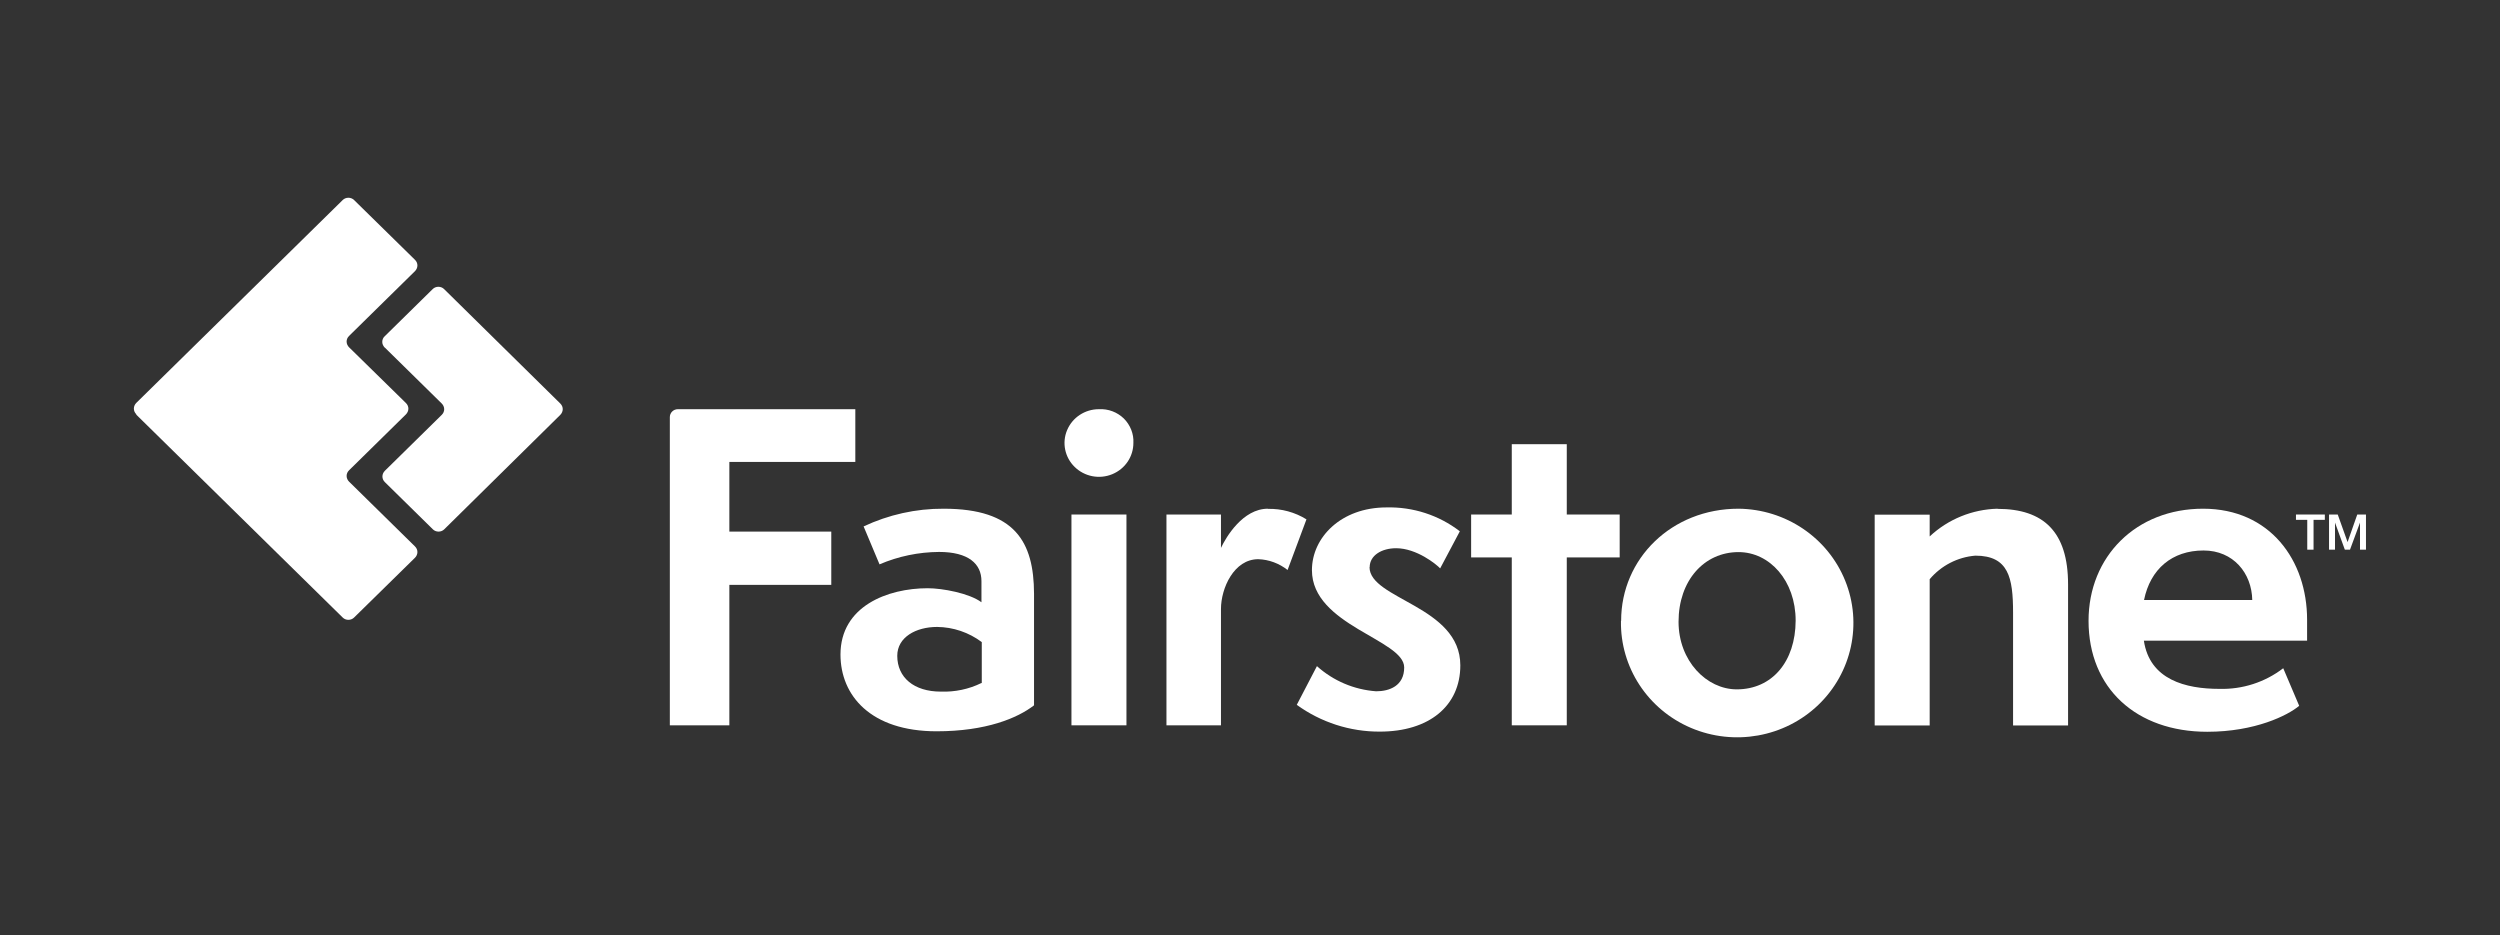
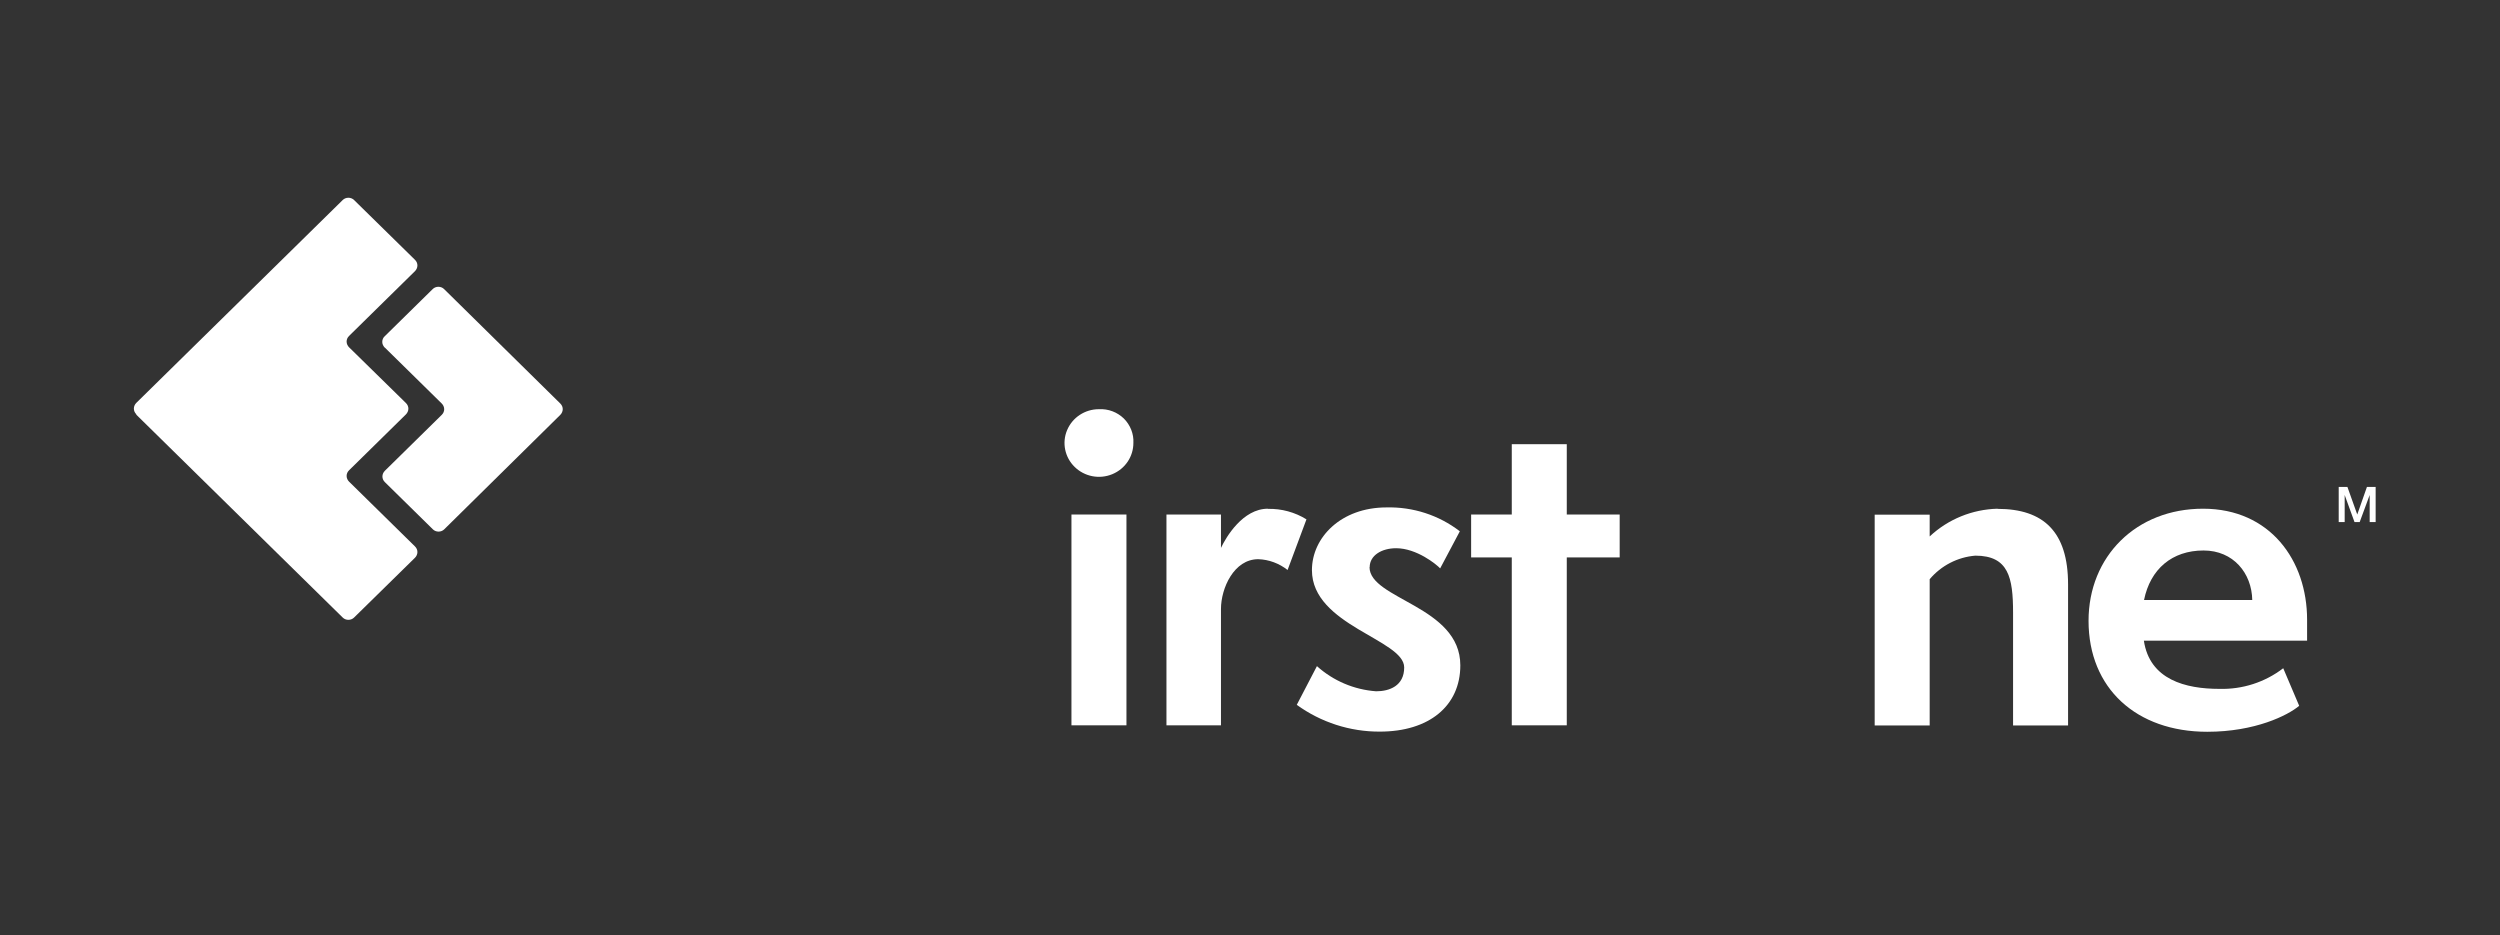
<svg xmlns="http://www.w3.org/2000/svg" id="Layer_1" viewBox="0 0 155 58">
  <rect x="0" y="0" width="155" height="58" fill="#333333" stroke="none" />
-   <path d="M45.23,28.64h7.8v-3.27h-11c-.28,0-.5.22-.5.49v19.11h3.69v-8.71h6.32v-3.3h-6.32v-4.32Z" style="fill:#fff; stroke-width:0px;" />
-   <path d="M53.54,32.64c1.55-.73,3.25-1.11,4.97-1.1,4.42,0,5.59,2.05,5.6,5.27v6.92c-1.02.79-2.97,1.61-6.04,1.61-4.09,0-5.96-2.22-5.96-4.76,0-2.99,2.91-4.11,5.41-4.11.91,0,2.58.31,3.33.87v-1.31c0-1.07-.8-1.81-2.63-1.81-1.27.01-2.53.27-3.69.77l-.99-2.36ZM58.34,42.88c.86.03,1.73-.15,2.5-.53h.03v-2.54c-.8-.6-1.77-.93-2.77-.94-1.3,0-2.47.63-2.47,1.79,0,1.35,1.04,2.22,2.7,2.22Z" style="fill:#fff; fill-rule:evenodd; stroke-width:0px;" />
  <path d="M68.13,25.37c-.86,0-1.64.51-1.97,1.3-.33.78-.14,1.69.47,2.28.61.6,1.53.78,2.33.45.8-.33,1.31-1.09,1.31-1.94.03-.56-.19-1.11-.59-1.51-.41-.4-.97-.61-1.54-.58Z" style="fill:#fff; stroke-width:0px;" />
  <path d="M69.84,31.9h-3.41v13.07h3.41v-13.07Z" style="fill:#fff; stroke-width:0px;" />
  <path d="M78.61,31.54c-1.56,0-2.6,1.77-2.91,2.43v-2.07h-3.38v13.07h3.38v-7.21c0-1.3.81-3.09,2.31-3.09.66.02,1.3.26,1.82.67l1.17-3.14c-.71-.44-1.54-.67-2.39-.65Z" style="fill:#fff; stroke-width:0px;" />
  <path d="M84.92,35.17c0-.74.75-1.18,1.64-1.18,1.27,0,2.5,1,2.73,1.25l1.22-2.3c-1.3-1-2.9-1.52-4.55-1.48-2.81,0-4.62,1.86-4.62,3.89,0,3.43,5.72,4.3,5.72,6.03,0,1.15-.92,1.48-1.74,1.48-1.37-.1-2.66-.65-3.67-1.56l-1.25,2.4c1.49,1.08,3.3,1.67,5.15,1.66,3.04,0,4.99-1.58,4.99-4.11,0-3.68-5.63-4.09-5.63-6.09Z" style="fill:#fff; stroke-width:0px;" />
  <path d="M97.14,27.54h-3.41v4.36h-2.52v2.66h2.52v10.41h3.41v-10.41h3.28v-2.66h-3.28v-4.36Z" style="fill:#fff; stroke-width:0px;" />
-   <path d="M100.51,38.49c0-3.86,3.13-6.95,7.28-6.95,2.92.03,5.53,1.79,6.61,4.46,1.08,2.66.42,5.71-1.67,7.71-2.09,2-5.21,2.56-7.89,1.42-2.68-1.14-4.39-3.76-4.34-6.63ZM104.07,38.55c0,2.43,1.74,4.19,3.61,4.19,2.19,0,3.64-1.72,3.65-4.26,0-2.48-1.61-4.25-3.54-4.25-2.13,0-3.72,1.76-3.72,4.32Z" style="fill:#fff; fill-rule:evenodd; stroke-width:0px;" />
  <path d="M123.85,31.54c-1.57.04-3.07.65-4.21,1.72v-1.35h-3.41v13.07h3.41v-9.07c.71-.84,1.73-1.37,2.83-1.46,2.06,0,2.34,1.36,2.34,3.53v7h3.41v-8.75c0-3.27-1.53-4.68-4.37-4.68Z" style="fill:#fff; stroke-width:0px;" />
  <path d="M129.49,38.49c0-3.99,2.95-6.95,7.1-6.95s6.45,3.2,6.45,6.88v1.3h-10.12c.36,2.43,2.6,2.99,4.68,2.99,1.43.04,2.83-.41,3.96-1.28l.99,2.33c-.7.59-2.73,1.61-5.7,1.61-4.39,0-7.36-2.69-7.36-6.88ZM136.62,34.13c-1.95,0-3.3,1.15-3.69,3.07h6.71c-.03-1.66-1.17-3.07-3.02-3.07Z" style="fill:#fff; fill-rule:evenodd; stroke-width:0px;" />
-   <path d="M142.35,32.23h.7v1.85h.39v-1.85h.7v-.33h-1.79v.33Z" style="fill:#fff; stroke-width:0px;" />
-   <path d="M146.15,31.9l-.6,1.71h0l-.61-1.71h-.54v2.18h.37v-1.68h0l.61,1.68h.32l.62-1.68h0v1.68h.37v-2.18h-.54Z" style="fill:#fff; stroke-width:0px;" />
+   <path d="M146.15,31.9h0l-.61-1.71h-.54v2.18h.37v-1.68h0l.61,1.68h.32l.62-1.68h0v1.68h.37v-2.18h-.54Z" style="fill:#fff; stroke-width:0px;" />
  <path d="M23.86,21.55l3.53,3.47c.09.09.15.22.15.35s-.05.25-.15.35l-3.53,3.47c-.09.09-.15.22-.15.35s.05.25.15.35l2.98,2.93c.09.09.22.14.35.14s.26-.05.35-.14l7.2-7.1c.09-.09.15-.22.15-.35s-.05-.25-.15-.35l-7.21-7.1c-.09-.09-.22-.14-.35-.14s-.26.05-.35.14l-2.98,2.93c-.1.09-.15.22-.15.35,0,.13.06.25.15.35Z" style="fill:#fff; stroke-width:0px;" />
  <path d="M8.45,25.71l12.8,12.58c.09.09.22.14.35.14s.26-.05.35-.14l3.78-3.71c.09-.09.15-.22.15-.35s-.05-.25-.15-.35l-4.09-4.02c-.09-.09-.15-.22-.15-.35s.05-.25.15-.35l3.53-3.47c.09-.09.15-.22.15-.35s-.05-.25-.15-.35l-3.53-3.46c-.09-.09-.15-.22-.15-.35s.05-.25.15-.35l4.09-4.02c.09-.09.15-.22.15-.35s-.05-.25-.15-.35l-3.78-3.71c-.09-.09-.22-.14-.35-.14s-.26.05-.35.14l-12.8,12.58c-.09.09-.15.22-.15.35s.05.26.15.35Z" style="fill:#fff; stroke-width:0px;" />
</svg>